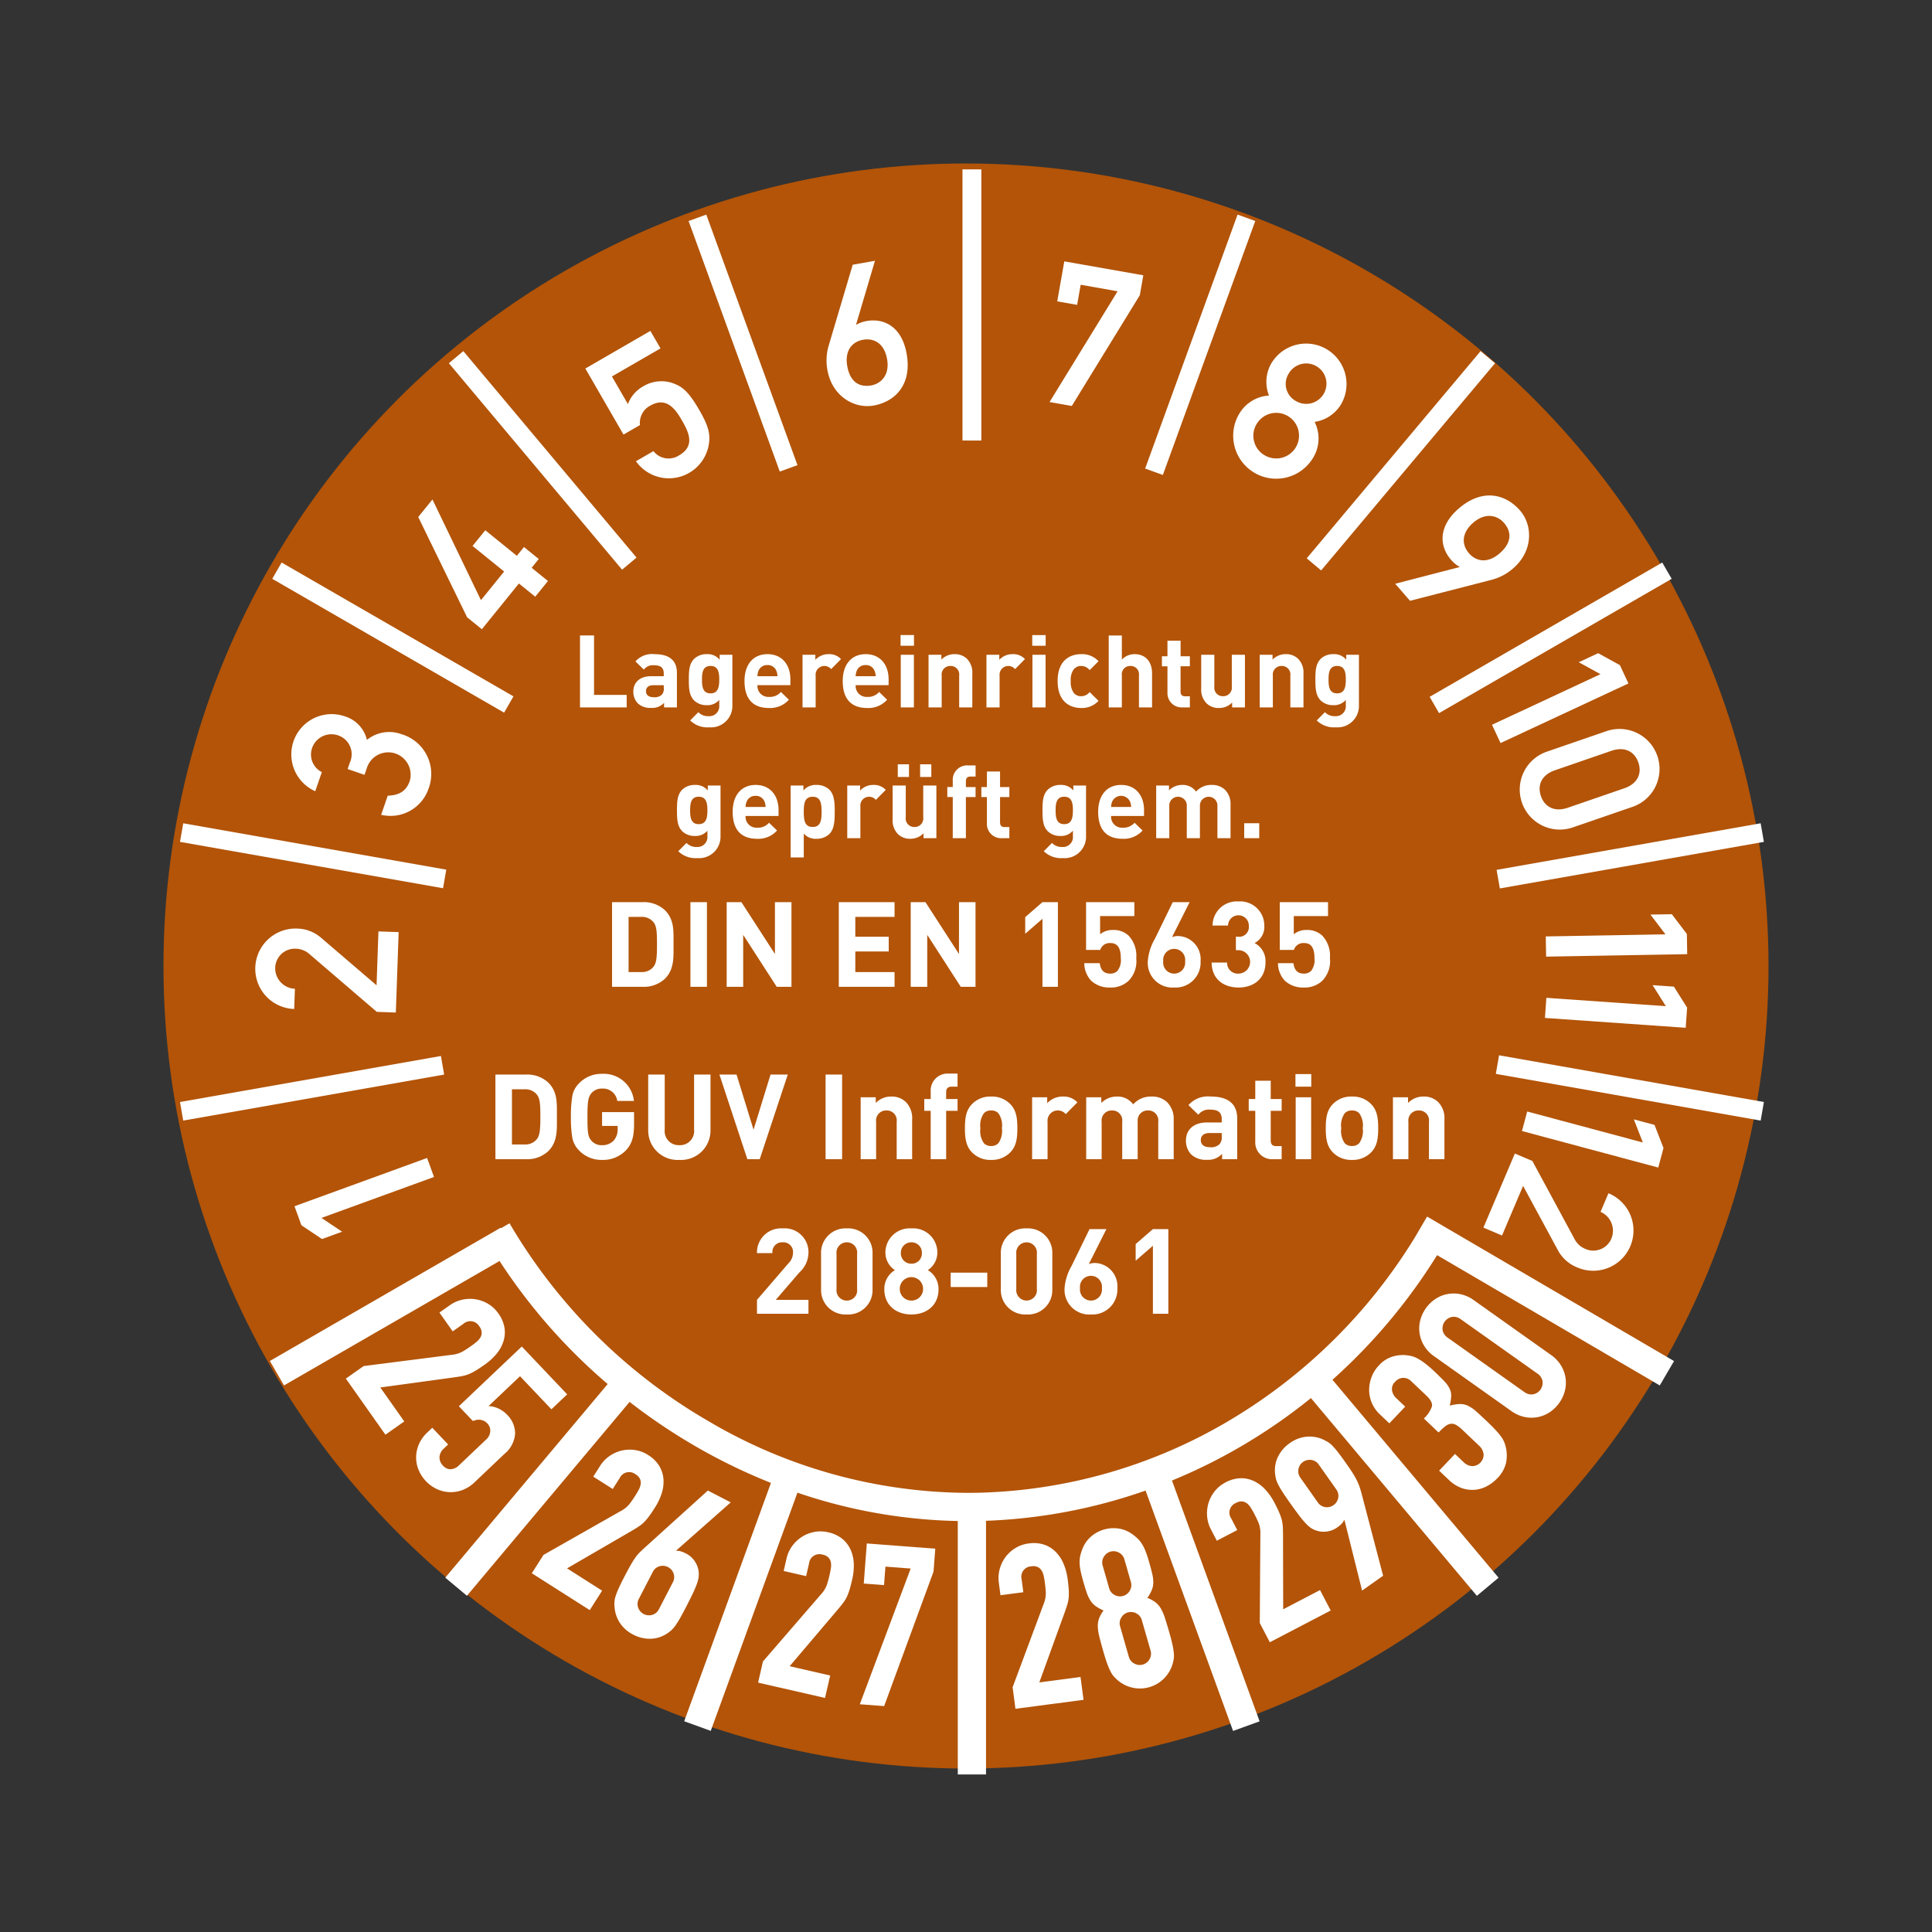
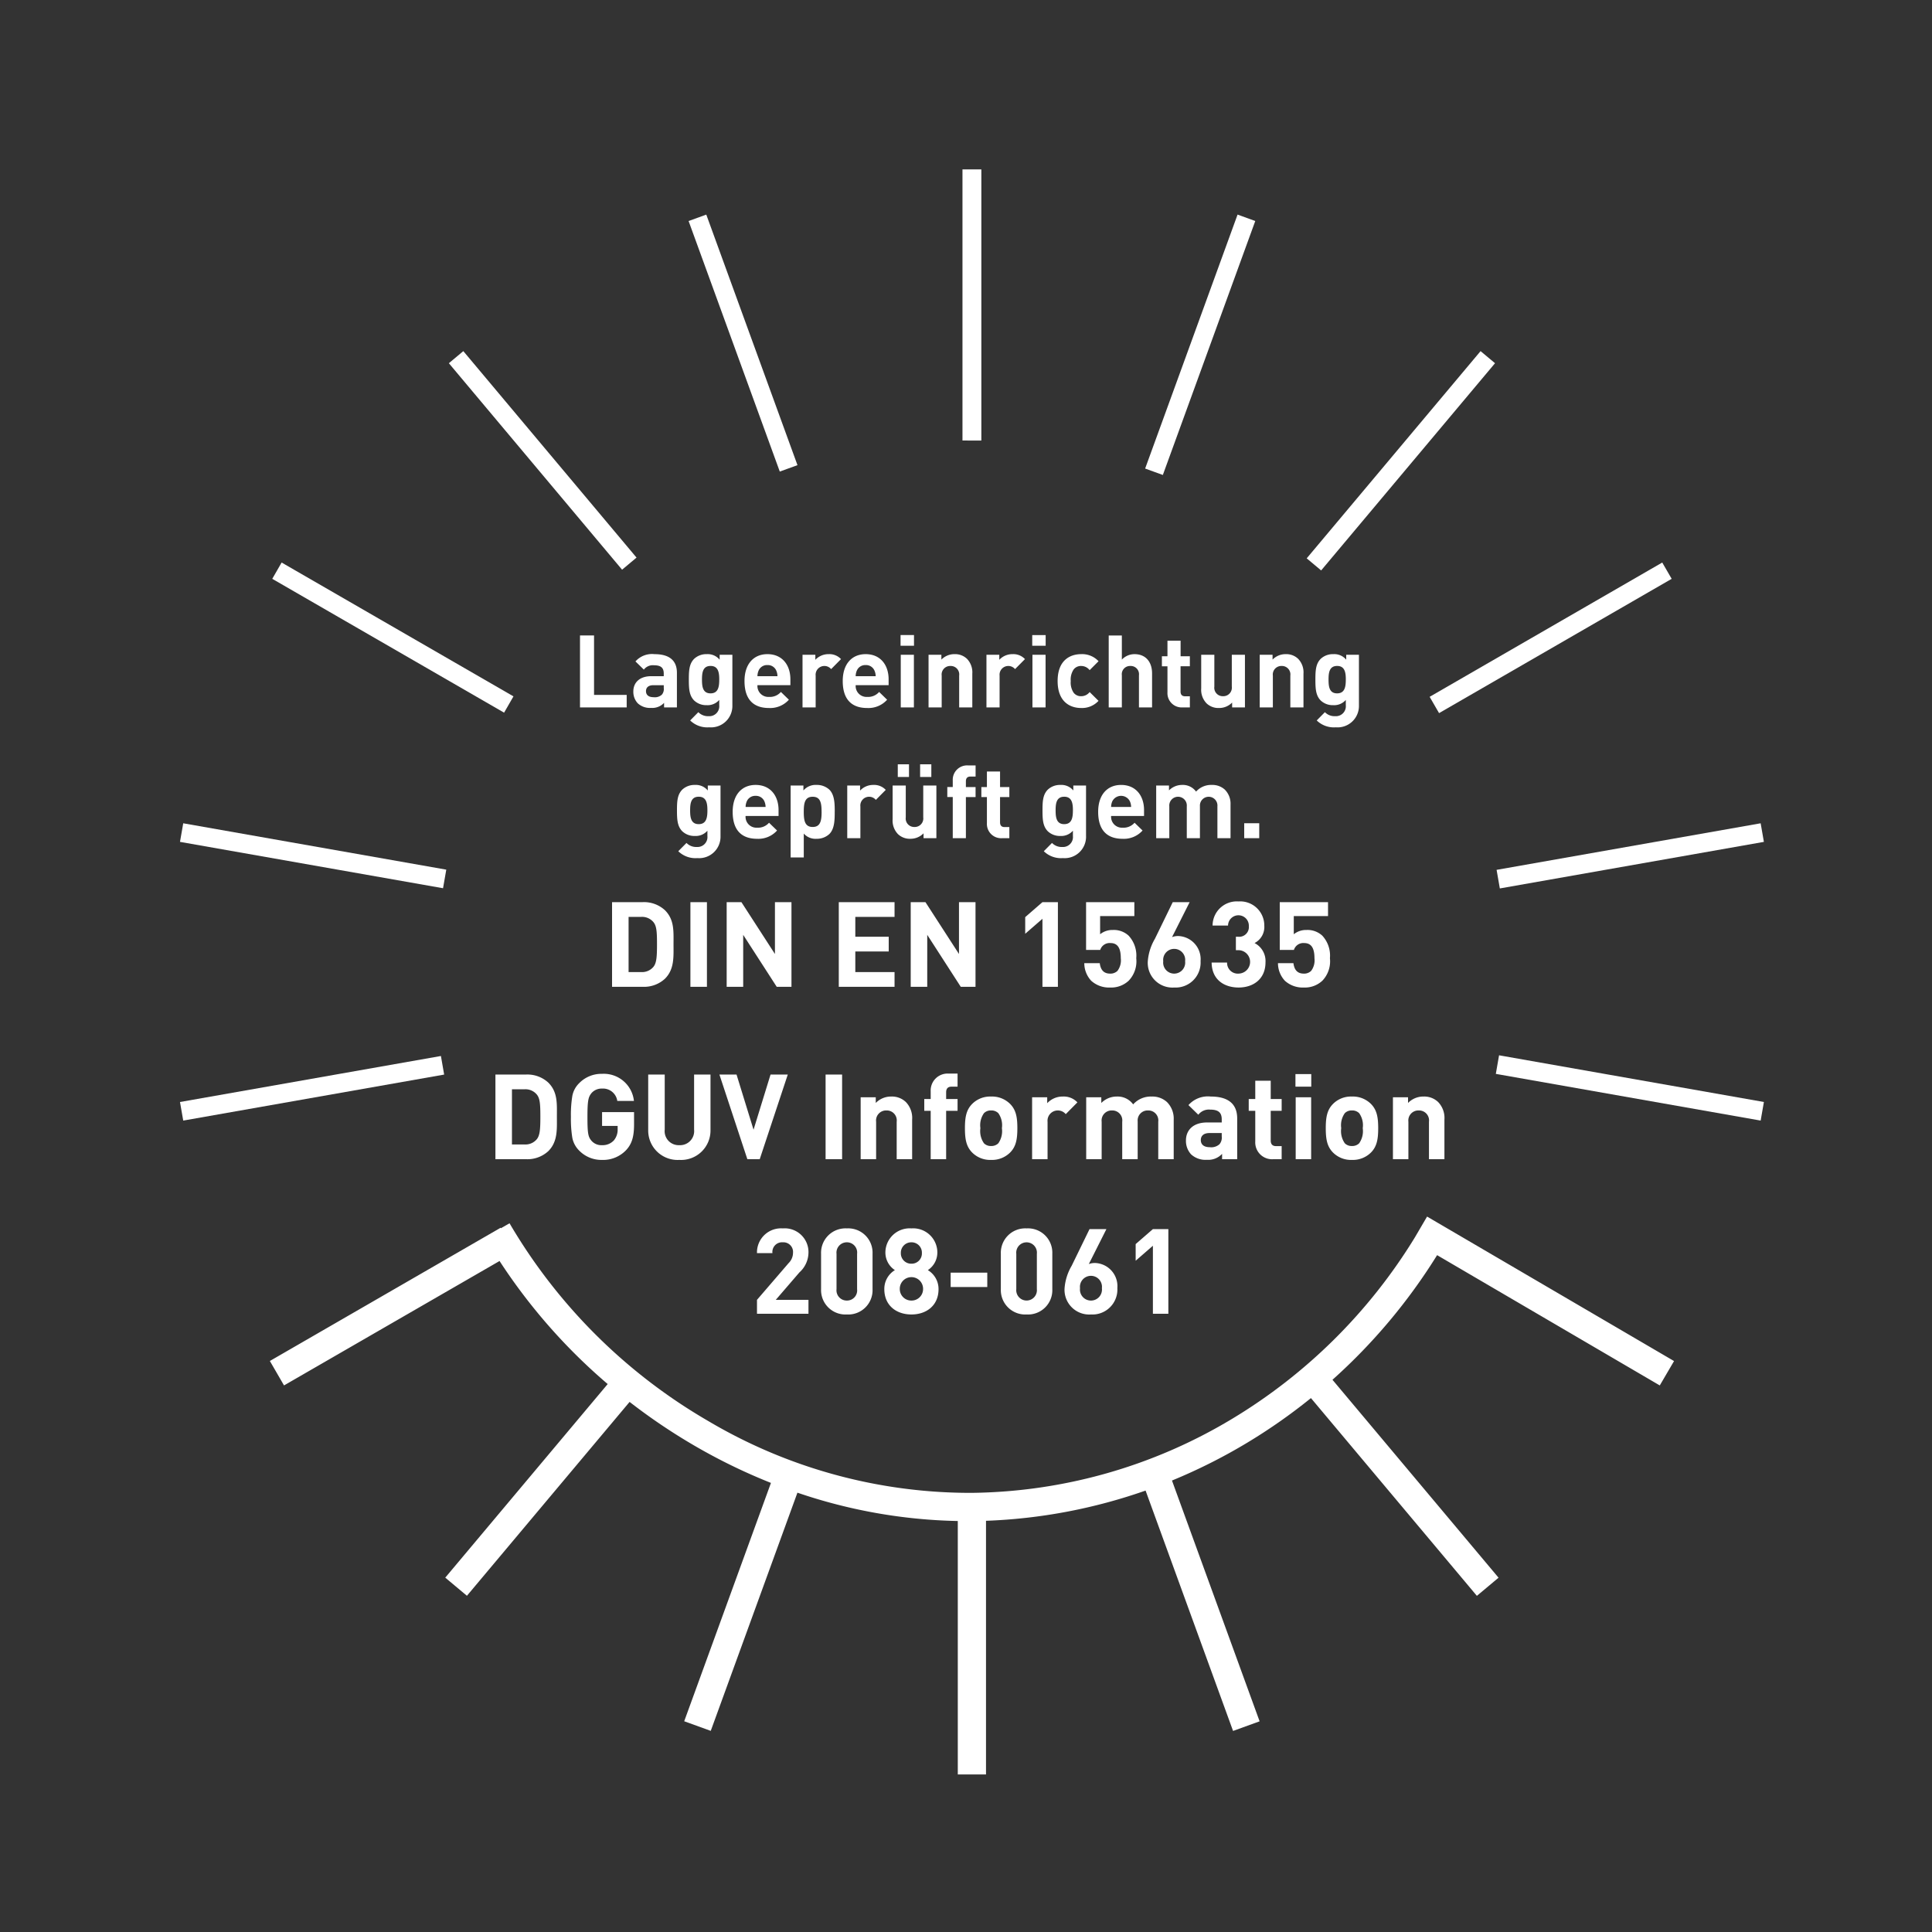
<svg xmlns="http://www.w3.org/2000/svg" width="325" height="325" viewBox="0 0 325 325">
  <rect x="0" y="0" width="325" height="325" fill="#333333" stroke="none" />
  <g id="MJPS35N" transform="translate(1 1)">
-     <rect id="Rechteck_188" data-name="Rechteck 188" width="325" height="325" transform="translate(-1 -1)" fill="#e82121" opacity="0" />
-     <circle id="Ellipse_46" cx="135" cy="135" r="135" transform="translate(26.5 26.5)" fill="#b35408" />
    <g id="Gruppe_160" data-name="Gruppe 160" transform="translate(0 12)">
-       <path id="Pfad_4344" data-name="Pfad 4344" d="M61.16,227.8l14.8-1.89a4.826,4.826,0,0,0,1.763-.5q.65-.364,1.55-1c.269-.19.546-.4.832-.633a3.12,3.12,0,0,0,.671-.73,1.64,1.64,0,0,0,.256-.855,1.811,1.811,0,0,0-.4-1.065,1.751,1.751,0,0,0-2.679-.435l-1.8,1.271L73.921,218.8l1.738-1.227a5.737,5.737,0,0,1,2.126-.942,6.073,6.073,0,0,1,2.233-.065,5.949,5.949,0,0,1,2.1.772,5.538,5.538,0,0,1,1.7,1.589,5.682,5.682,0,0,1,1.05,2.445,5.01,5.01,0,0,1-.2,2.325,6.332,6.332,0,0,1-1.178,2.087,10.075,10.075,0,0,1-1.925,1.754q-.807.568-1.373.922a9.9,9.9,0,0,1-1.128.609,5.592,5.592,0,0,1-1.213.391q-.649.134-1.627.264L63.975,231.4l4.032,5.713-3.167,2.235-6.661-9.439,2.981-2.1Zm31.606,7.27,2.646-2.512-7.639-8.048L77.189,234.558l2.354,2.481.448-.136a1.9,1.9,0,0,1,.606-.079,2.21,2.21,0,0,1,.682.139,1.857,1.857,0,0,1,.7.489,1.687,1.687,0,0,1,.489,1.343,1.981,1.981,0,0,1-.639,1.314l-4.6,4.369a2.153,2.153,0,0,1-1.4.676,1.717,1.717,0,0,1-1.315-.613,1.925,1.925,0,0,1-.581-1.413,2.079,2.079,0,0,1,.737-1.459l.717-.68-2.669-2.811-.827.785a5.922,5.922,0,0,0-1.437,2.018A5.7,5.7,0,0,0,70,243.16a5.474,5.474,0,0,0,.428,2.135,6.183,6.183,0,0,0,3.008,3.17,5.5,5.5,0,0,0,2.109.539,5.69,5.69,0,0,0,2.2-.333,5.91,5.91,0,0,0,2.091-1.329l5.071-4.814a4.793,4.793,0,0,0,1.741-3.355,4.382,4.382,0,0,0-1.328-3.166,4.662,4.662,0,0,0-1.544-1.1,4.334,4.334,0,0,0-1.59-.377l5.292-5.023,5.285,5.568Zm-1.343,24.5L104.4,252.2a4.8,4.8,0,0,0,1.441-1.133,18.33,18.33,0,0,0,1.053-1.514q.266-.417.529-.9a3.11,3.11,0,0,0,.343-.93,1.65,1.65,0,0,0-.087-.889A1.822,1.822,0,0,0,106.9,246a1.75,1.75,0,0,0-2.643.616l-1.183,1.86L99.8,246.4l1.142-1.8a5.722,5.722,0,0,1,1.608-1.679,6.077,6.077,0,0,1,2.041-.909,5.934,5.934,0,0,1,2.239-.085,5.516,5.516,0,0,1,2.178.823,5.67,5.67,0,0,1,1.9,1.862,5,5,0,0,1,.7,2.225,6.336,6.336,0,0,1-.3,2.378,10.075,10.075,0,0,1-1.114,2.354q-.531.832-.919,1.374a9.84,9.84,0,0,1-.812.993,5.606,5.606,0,0,1-.973.822q-.55.371-1.4.863l-10.7,6.209,5.9,3.752-2.08,3.27-9.748-6.2,1.958-3.079Zm21.746,4.638a1.83,1.83,0,0,0,.14-1.511,1.929,1.929,0,0,0-2.362-1.222,1.833,1.833,0,0,0-1.152.987l-2.306,4.455a1.836,1.836,0,0,0-.14,1.51,1.929,1.929,0,0,0,2.363,1.223,1.832,1.832,0,0,0,1.152-.987l2.305-4.455Zm.619-5.413,9.137-8.065-3.848-1.991L108.3,258.486q-.414.386-.767.738a6.008,6.008,0,0,0-.691.839q-.339.489-.747,1.2t-.986,1.822q-.612,1.18-.971,1.958a12.812,12.812,0,0,0-.545,1.344,4.567,4.567,0,0,0-.226,1.016,4.95,4.95,0,0,0,.02.995,5.516,5.516,0,0,0,.906,2.629,5.739,5.739,0,0,0,2.208,1.935,5.967,5.967,0,0,0,2.863.711,5.248,5.248,0,0,0,2.7-.787,7.09,7.09,0,0,0,.79-.576,4.628,4.628,0,0,0,.7-.772,12.693,12.693,0,0,0,.782-1.221q.426-.742,1.038-1.923.733-1.417,1.18-2.363t.676-1.6a5.566,5.566,0,0,0,.287-1.092,4.2,4.2,0,0,0,.013-.935,3.848,3.848,0,0,0-.638-1.742,3.792,3.792,0,0,0-1.461-1.312,4.634,4.634,0,0,0-.972-.4,1.511,1.511,0,0,0-.636-.051l-.033-.1Zm14.551,18.7,9.76-11.291a4.823,4.823,0,0,0,.979-1.55,18.177,18.177,0,0,0,.485-1.779q.111-.482.2-1.027a3.126,3.126,0,0,0,.013-.991,1.657,1.657,0,0,0-.38-.809,1.821,1.821,0,0,0-1.011-.524,1.75,1.75,0,0,0-2.284,1.465l-.493,2.148-3.778-.865.475-2.075a5.717,5.717,0,0,1,.954-2.12,6.043,6.043,0,0,1,1.62-1.54,5.94,5.94,0,0,1,2.08-.829,5.537,5.537,0,0,1,2.329.047,5.681,5.681,0,0,1,2.414,1.118,5.009,5.009,0,0,1,1.406,1.862,6.347,6.347,0,0,1,.516,2.341,10.015,10.015,0,0,1-.262,2.591q-.22.961-.406,1.6a9.949,9.949,0,0,1-.433,1.207,5.571,5.571,0,0,1-.642,1.1q-.4.533-1.035,1.283l-8.008,9.431,6.815,1.562-.866,3.778-11.26-2.58.815-3.556Zm24.852-15.637-4.244-.322-.236,3.107-3.41-.259.512-6.745,11.519.875-.294,3.865L148.729,285l-4.093-.31,8.555-22.826Zm17.149,19.975,5.21-13.986a4.831,4.831,0,0,0,.377-1.794q-.021-.744-.165-1.837-.064-.489-.175-1.031a3.121,3.121,0,0,0-.333-.933,1.646,1.646,0,0,0-.638-.625,1.818,1.818,0,0,0-1.13-.139,1.75,1.75,0,0,0-1.631,2.17l.288,2.185-3.843.506-.278-2.11a5.72,5.72,0,0,1,.155-2.32,6.018,6.018,0,0,1,.981-2.007,5.922,5.922,0,0,1,1.661-1.5,5.505,5.505,0,0,1,2.2-.768,5.674,5.674,0,0,1,2.653.206,5.017,5.017,0,0,1,1.967,1.254,6.355,6.355,0,0,1,1.3,2.014,10.081,10.081,0,0,1,.658,2.52c.085.652.145,1.2.178,1.643a10.036,10.036,0,0,1,.015,1.282,5.585,5.585,0,0,1-.218,1.256q-.185.637-.522,1.563l-4.217,11.633,6.932-.914.506,3.844-11.453,1.508-.476-3.617Zm18.805-21.514a1.806,1.806,0,0,0-.921-1.14,1.881,1.881,0,0,0-2.556.734,1.807,1.807,0,0,0-.176,1.454l1.09,3.8a1.808,1.808,0,0,0,.92,1.139,1.88,1.88,0,0,0,2.557-.734,1.8,1.8,0,0,0,.176-1.454l-1.09-3.8Zm2.935,10.227a1.8,1.8,0,0,0-.92-1.139,1.878,1.878,0,0,0-2.557.733,1.807,1.807,0,0,0-.176,1.454l1.468,5.114a1.8,1.8,0,0,0,.92,1.139,1.88,1.88,0,0,0,2.557-.734,1.8,1.8,0,0,0,.175-1.453l-1.467-5.114Zm-9.894-6.649q.334,1.168.6,1.962a6.321,6.321,0,0,0,.628,1.362,3.458,3.458,0,0,0,.886.951,7.251,7.251,0,0,0,1.34.742,5.746,5.746,0,0,0-.747,1.322,3.582,3.582,0,0,0-.221,1.368,8.228,8.228,0,0,0,.269,1.761q.252,1.016.671,2.476.345,1.2.626,1.975a12.336,12.336,0,0,0,.557,1.322,3.926,3.926,0,0,0,.594.9,8.18,8.18,0,0,0,.734.7,5.725,5.725,0,0,0,9.058-2.6,8.225,8.225,0,0,0,.252-.982,3.946,3.946,0,0,0,.028-1.075,12.568,12.568,0,0,0-.229-1.417q-.171-.8-.516-2.007-.42-1.461-.745-2.455a8.259,8.259,0,0,0-.706-1.636,3.6,3.6,0,0,0-.912-1.042,5.764,5.764,0,0,0-1.335-.724,7.2,7.2,0,0,0,.742-1.34,3.443,3.443,0,0,0,.247-1.276,6.239,6.239,0,0,0-.19-1.487q-.193-.816-.529-1.983-.3-1.061-.592-1.788a7.086,7.086,0,0,0-.61-1.228,4.736,4.736,0,0,0-.7-.866,9.017,9.017,0,0,0-.883-.735,5.238,5.238,0,0,0-2.251-.955,5.812,5.812,0,0,0-4.748,1.363,5.229,5.229,0,0,0-1.4,2,9.1,9.1,0,0,0-.359,1.092,4.765,4.765,0,0,0-.137,1.107,7.1,7.1,0,0,0,.135,1.364q.143.771.446,1.829Zm29.733,7.126.1-14.925a4.8,4.8,0,0,0-.261-1.814q-.274-.691-.785-1.669-.228-.438-.517-.909a3.1,3.1,0,0,0-.634-.762,1.649,1.649,0,0,0-.814-.369,1.813,1.813,0,0,0-1.108.258,1.748,1.748,0,0,0-.788,2.6l1.02,1.954-3.437,1.793-.985-1.887a5.747,5.747,0,0,1-.65-2.232,6.046,6.046,0,0,1,.234-2.222,5.9,5.9,0,0,1,1.045-1.981,5.529,5.529,0,0,1,1.8-1.476,5.679,5.679,0,0,1,2.563-.716,5.007,5.007,0,0,1,2.278.505,6.329,6.329,0,0,1,1.911,1.445,10.022,10.022,0,0,1,1.482,2.142q.457.876.731,1.483a9.888,9.888,0,0,1,.454,1.2,5.555,5.555,0,0,1,.226,1.254q.045.663.045,1.648l.028,12.373,6.2-3.234,1.794,3.436-10.242,5.344-1.688-3.234Zm9.741-20.32a1.834,1.834,0,0,0,1.276.821,1.926,1.926,0,0,0,2.173-1.534,1.827,1.827,0,0,0-.344-1.477l-2.893-4.1a1.828,1.828,0,0,0-1.276-.82,1.928,1.928,0,0,0-2.173,1.533,1.834,1.834,0,0,0,.345,1.478l2.892,4.1Zm4.519,3.044,2.95,11.824,3.539-2.5-3.683-14.051q-.151-.545-.317-1.009a9.752,9.752,0,0,0-.427-1,12.8,12.8,0,0,0-.7-1.226q-.439-.689-1.163-1.714-.767-1.086-1.291-1.763a12.8,12.8,0,0,0-.941-1.1,3.938,3.938,0,0,0-.814-.659q-.4-.231-.876-.451a5.526,5.526,0,0,0-2.752-.407,5.727,5.727,0,0,0-2.734,1.069,5.976,5.976,0,0,0-1.95,2.213,5.246,5.246,0,0,0-.543,2.756,7.028,7.028,0,0,0,.146.966,4.635,4.635,0,0,0,.364.976,12.84,12.84,0,0,0,.724,1.257q.462.72,1.228,1.807.921,1.3,1.554,2.136t1.106,1.336a5.918,5.918,0,0,0,.848.773,3.334,3.334,0,0,0,.812.427,3.871,3.871,0,0,0,1.841.236,3.8,3.8,0,0,0,1.837-.692,4.615,4.615,0,0,0,.8-.68,1.515,1.515,0,0,0,.339-.542l.106.019Zm13.345-17.134a4.9,4.9,0,0,0,1.358-2.038q.154-.77-.947-1.816l-2.535-2.408a1.89,1.89,0,0,0-1.346-.57,1.842,1.842,0,0,0-1.341.639,1.639,1.639,0,0,0-.539,1.506,2.244,2.244,0,0,0,.609,1.18l1.6,1.518-2.669,2.811-1.626-1.544a5.625,5.625,0,0,1-1.311-1.875,5.446,5.446,0,0,1-.46-2.165,6.236,6.236,0,0,1,.4-2.188,5.735,5.735,0,0,1,1.239-1.967,5.07,5.07,0,0,1,2.273-1.483,6.105,6.105,0,0,1,2.01-.267,7.524,7.524,0,0,1,1.133.159,4.37,4.37,0,0,1,1.113.428,9.82,9.82,0,0,1,1.285.854,21.1,21.1,0,0,1,1.65,1.436q1.02.968,1.614,1.611a4.574,4.574,0,0,1,.851,1.228,2.72,2.72,0,0,1,.233,1.217,8.78,8.78,0,0,1-.241,1.579,7.276,7.276,0,0,1,1.726-.273,3.083,3.083,0,0,1,1.325.288,5.677,5.677,0,0,1,1.341.906q.7.613,1.748,1.608.964.915,1.559,1.559a12.081,12.081,0,0,1,.943,1.131,4.586,4.586,0,0,1,.521.914,6.379,6.379,0,0,1,.294.96,6.086,6.086,0,0,1,0,2.567,5.508,5.508,0,0,1-1.506,2.606,6.794,6.794,0,0,1-1.554,1.2,5.3,5.3,0,0,1-2,.67,5.376,5.376,0,0,1-2.25-.224,5.988,5.988,0,0,1-2.336-1.459l-1.6-1.517,2.669-2.811,1.46,1.387a2.211,2.211,0,0,0,1.442.662,1.927,1.927,0,0,0,1.91-2.012,2.32,2.32,0,0,0-.79-1.458l-2.811-2.669a5.112,5.112,0,0,0-1.028-.793,1.483,1.483,0,0,0-.892-.192,1.9,1.9,0,0,0-.917.413A10.175,10.175,0,0,0,242,238.973l-2.48-2.355Zm16.933-4.428a1.913,1.913,0,0,0,1.439.369,1.973,1.973,0,0,0,1.583-2.231,1.919,1.919,0,0,0-.823-1.237L245.7,219.9a1.913,1.913,0,0,0-1.439-.369,1.974,1.974,0,0,0-1.583,2.232A1.919,1.919,0,0,0,243.5,223l12.955,9.191Zm-15.2-6.03,12.955,9.192a5.92,5.92,0,0,0,2.258,1.019,5.712,5.712,0,0,0,2.225.018,5.491,5.491,0,0,0,2.011-.833,6.181,6.181,0,0,0,2.529-3.564,5.47,5.47,0,0,0,.121-2.174,5.681,5.681,0,0,0-.751-2.093,5.906,5.906,0,0,0-1.709-1.8l-12.954-9.191a5.905,5.905,0,0,0-2.259-1.02,5.707,5.707,0,0,0-2.224-.018,5.5,5.5,0,0,0-2.012.833,6.185,6.185,0,0,0-2.528,3.564,5.47,5.47,0,0,0-.121,2.174,5.674,5.674,0,0,0,.751,2.094A5.911,5.911,0,0,0,241.259,226.16Z" transform="translate(-1 -11)" fill="#fff" fill-rule="evenodd" />
      <path id="Pfad_3994" data-name="Pfad 3994" d="M-325.159,231V188.365a88.634,88.634,0,0,1-26.976-4.767l-14.582,40.069-4.465-1.618,14.592-40.093a96.436,96.436,0,0,1-12.942-6.308,98.99,98.99,0,0,1-10.836-7.318l-27.364,32.611-3.645-3.051,27.324-32.564a96.2,96.2,0,0,1-18.191-20.7L-438.5,165.556l-2.381-4.111,38.819-22.412.047.081,1.45-.834a92.454,92.454,0,0,0,33.416,33.258A86.493,86.493,0,0,0-322.8,183.629a86.736,86.736,0,0,0,43.7-12.4,91.057,91.057,0,0,0,30.833-30.577l2.05-3.5,41.545,24.306-2.4,4.1-37.458-21.916a96.135,96.135,0,0,1-17.6,20.964l27.938,33.295-3.646,3.052-27.914-33.267a94.751,94.751,0,0,1-10.918,7.626,93.081,93.081,0,0,1-12.459,6.243l14.742,40.505-4.465,1.619-14.717-40.435a90.955,90.955,0,0,1-26.843,5.084V231Zm90.508-117.851.545-3.126,44.551,7.856-.545,3.126ZM-456,117.88l43.894-7.74.544,3.126-43.892,7.739Zm221.478-39.053,44.421-7.833.545,3.126-44.42,7.833ZM-456,74.12l.546-3.126,44.25,7.8-.546,3.125Zm210.216-24.4,39.127-22.59,1.587,2.741L-244.2,52.461ZM-440.479,29.871l1.576-2.741,39,22.514-1.577,2.741Zm174.013-3.446,29.249-34.858,2.431,2.034-29.249,34.858ZM-410.771-6.4l2.432-2.034L-379.2,26.3l-2.431,2.034Zm117.128,17.72L-278.095-31.4l2.977,1.079L-290.665,12.4Zm-76.8-41.639,2.976-1.079,15.34,42.147-2.976,1.079Zm46.072,36.924V-39h3.175V6.606Z" transform="translate(485.278 54.499)" fill="#fff" stroke="rgba(0,0,0,0)" stroke-width="1" />
-       <path id="Pfad_2423" data-name="Pfad 2423" d="M72.008,196.992l-1.163-3.2L48.54,201.916,49.7,205.11l3.47,2.32,3.384-1.23-3.471-2.321,18.922-6.887Zm-6.42-27.66L66.06,155.8l-3.4-.118-.316,9.062-9.3-7.963a6.341,6.341,0,0,0-4.115-1.578,6.767,6.767,0,1,0-.44,13.527l.12-3.4a3.45,3.45,0,0,1-3.31-3.585,3.289,3.289,0,0,1,3.479-3.148,3.536,3.536,0,0,1,2.335.95l11.271,9.667,3.2.112Zm-5.275-39.983L60.78,128a3.77,3.77,0,0,1,7.146,2.389c-.63,1.827-1.954,2.4-3.7,2.462l-1.108,3.214a6.762,6.762,0,0,0,7.966-4.379,6.973,6.973,0,0,0-4.531-9.177,5.983,5.983,0,0,0-5.83.955,5.449,5.449,0,0,0-3.809-3.99A6.777,6.777,0,0,0,52.03,132.1l1.109-3.216a3.308,3.308,0,0,1-1.648-4.022,3.436,3.436,0,0,1,4.375-2.161,3.344,3.344,0,0,1,1.99,4.564l-.379,1.1,2.836.976Zm19.747-24.5,6.232-7.695,2.745,2.224,2.141-2.643-2.746-2.223,1.2-1.477-2.487-2.015-1.2,1.478-5.31-4.3-2.141,2.642,5.312,4.3-3.9,4.819L71.746,83.019l-2.392,2.953,8.219,16.865,2.487,2.015Zm23.826-32.745,2.772-1.6a3.263,3.263,0,0,1,1.672-3.238c2.426-1.4,3.94-.042,5.258,2.239,1.117,1.935,2.55,4.417-.338,6.085a3.229,3.229,0,0,1-4.327-.7l-2.946,1.7a6.8,6.8,0,0,0,12.269-2.886c.245-1.644,0-2.928-1.58-5.671-1.967-3.407-3.041-4.133-4.867-4.7a5.928,5.928,0,0,0-4.533.615,5.786,5.786,0,0,0-2.643,3.028l-2.683-4.649,8.17-4.717-1.7-2.944L97.468,60.993l6.418,11.114Zm34.5-14.926a8.889,8.889,0,0,0-.2,4.063c.776,4.4,4.507,6.557,7.757,5.983,3.482-.613,6.518-3.354,5.574-8.706-.8-4.531-3.771-6.038-6.726-5.516a5.366,5.366,0,0,0-1.721.608l-.066.011,3.182-10.751-3.743.661L138.39,57.181Zm5.811-1.025c1.839-.324,3.563.624,4.026,3.251.493,2.79-1.127,4.159-2.67,4.432-2.037.358-3.565-.625-4.028-3.251s.833-4.108,2.672-4.432Zm32.647-6.46,3.349.591.6-3.382L187,48,175.555,66.63l3.742.661L190.74,48.659l.59-3.349-13.295-2.344-1.187,6.73Zm38.947,12.146a3.4,3.4,0,1,1,1.245,4.645,3.269,3.269,0,0,1-1.245-4.645Zm-8.42,6.917a7.235,7.235,0,0,0,12.53,7.235,6.222,6.222,0,0,0,.241-6.019A6.246,6.246,0,0,0,224.6,67a6.8,6.8,0,1,0-11.781-6.8,6.241,6.241,0,0,0-.35,5.342,6.221,6.221,0,0,0-5.092,3.218Zm2.961,1.671a3.835,3.835,0,1,1,1.437,5.18,3.8,3.8,0,0,1-1.437-5.18Zm39.643,26.091a8.882,8.882,0,0,0,3.586-1.922c3.371-2.932,3.294-7.237,1.129-9.728-2.318-2.667-6.229-3.862-10.33-.3-3.471,3.018-3.231,6.344-1.262,8.608a5.366,5.366,0,0,0,1.406,1.163l.043.05L233.7,97.2l2.494,2.868,13.788-3.55Zm-3.87-4.452c-1.224-1.41-1.3-3.377.713-5.127,2.138-1.859,4.147-1.174,5.174.009,1.356,1.559,1.3,3.375-.713,5.125s-3.949,1.4-5.174-.007Zm3.875,28.848L251.422,124l21.512-10.03-1.437-3.083-3.659-2.009-3.263,1.522,3.658,2.009-18.249,8.51Zm12.753,13.965c-2.175.749-3.87-.077-4.521-1.969s.176-3.585,2.35-4.334l9.52-3.279c2.175-.748,3.87.078,4.521,1.97s-.175,3.585-2.35,4.334l-9.52,3.278Zm-3.467-9.454,9.9-3.408a6.735,6.735,0,1,1,4.386,12.735l-9.9,3.408a6.735,6.735,0,1,1-4.386-12.735Zm-.237,31.1.059,3.4,23.734-.414-.06-3.4-2.526-3.323-3.6.062,2.525,3.324-20.133.351Zm.1,10.32-.238,3.393,23.678,1.655.238-3.392-2.226-3.531L277,164.722l2.227,3.531-20.087-1.4Zm-3.223,19.132-.881,3.285,22.927,6.144.881-3.286-1.512-3.891-3.477-.931,1.511,3.891-19.449-5.212Zm-2.077,7.071,2.945,1.251,7.059,13.063a3.513,3.513,0,0,0,1.84,1.722,3.287,3.287,0,0,0,4.376-1.691,3.452,3.452,0,0,0-1.806-4.533l1.328-3.13a6.768,6.768,0,1,1-5.258,12.472,6.337,6.337,0,0,1-3.275-2.948l-5.824-10.765-3.543,8.346-3.131-1.328Z" transform="translate(0 -12)" fill="#fff" fill-rule="evenodd" />
      <path id="Pfad_4342" data-name="Pfad 4342" d="M-57.579,0V-2.108H-63.07v-10h-2.363V0Zm8.449,0V-5.831c0-2.074-1.292-3.128-3.774-3.128a3.724,3.724,0,0,0-3.2,1.224l1.411,1.377a1.9,1.9,0,0,1,1.7-.731c1.173,0,1.649.425,1.649,1.394v.442h-2.091c-2.057,0-3.026,1.156-3.026,2.567A2.838,2.838,0,0,0-55.726-.7a3.021,3.021,0,0,0,2.261.782,2.692,2.692,0,0,0,2.176-.85V0Zm-2.21-3.264a1.456,1.456,0,0,1-.323,1.122,1.752,1.752,0,0,1-1.394.425c-.867,0-1.275-.408-1.275-1.02,0-.629.442-1,1.241-1h1.751ZM-39.8-.323V-8.857h-2.142v.833A2.593,2.593,0,0,0-44.1-8.959a2.989,2.989,0,0,0-2.125.782c-.833.833-.9,1.955-.9,3.5s.068,2.686.9,3.519a2.947,2.947,0,0,0,2.108.782,2.594,2.594,0,0,0,2.108-.884v.9a1.674,1.674,0,0,1-1.785,1.836A2.256,2.256,0,0,1-45.526.8L-46.9,2.193A4.142,4.142,0,0,0-43.69,3.349,3.6,3.6,0,0,0-39.8-.323Zm-2.21-4.352c0,1.173-.153,2.312-1.462,2.312S-44.914-3.5-44.914-4.675s.136-2.3,1.445-2.3S-42.007-5.848-42.007-4.675Zm11.968.935v-.986c0-2.431-1.394-4.233-3.859-4.233-2.3,0-3.859,1.632-3.859,4.522C-37.757-.85-35.751.1-33.66.1a4.218,4.218,0,0,0,3.366-1.394L-31.637-2.6a2.451,2.451,0,0,1-2.006.833A1.829,1.829,0,0,1-35.581-3.74Zm-2.176-1.513h-3.366a2.441,2.441,0,0,1,.2-.952A1.538,1.538,0,0,1-33.9-7.123a1.538,1.538,0,0,1,1.479.918A2.441,2.441,0,0,1-32.215-5.253Zm10.693-2.873a2.672,2.672,0,0,0-2.091-.833,3,3,0,0,0-2.227.952v-.85H-28V0h2.21V-5.338A1.472,1.472,0,0,1-24.361-6.97a1.473,1.473,0,0,1,1.173.527Zm8.007,4.386v-.986c0-2.431-1.394-4.233-3.859-4.233-2.3,0-3.859,1.632-3.859,4.522C-21.233-.85-19.227.1-17.136.1A4.218,4.218,0,0,0-13.77-1.292L-15.113-2.6a2.451,2.451,0,0,1-2.006.833A1.829,1.829,0,0,1-19.057-3.74Zm-2.176-1.513h-3.366a2.441,2.441,0,0,1,.2-.952,1.538,1.538,0,0,1,1.479-.918A1.538,1.538,0,0,1-15.9-6.2,2.441,2.441,0,0,1-15.691-5.253ZM-9.265,0V-8.857h-2.21V0Zm.017-10.37v-1.8h-2.261v1.8ZM.561,0V-5.661a3.282,3.282,0,0,0-.9-2.516,2.876,2.876,0,0,0-2.091-.782,3.031,3.031,0,0,0-2.21.918v-.816H-6.8V0h2.21V-5.355A1.436,1.436,0,0,1-3.111-6.97,1.424,1.424,0,0,1-1.649-5.355V0ZM9.418-8.126a2.672,2.672,0,0,0-2.091-.833A3,3,0,0,0,5.1-8.007v-.85H2.941V0h2.21V-5.338A1.472,1.472,0,0,1,6.579-6.97a1.473,1.473,0,0,1,1.173.527ZM12.886,0V-8.857h-2.21V0ZM12.9-10.37v-1.8H10.642v1.8Zm8.891,9.265L20.3-2.584a1.788,1.788,0,0,1-1.428.7,1.533,1.533,0,0,1-1.258-.578,3.055,3.055,0,0,1-.493-1.972,3,3,0,0,1,.493-1.955A1.533,1.533,0,0,1,18.87-6.97a1.788,1.788,0,0,1,1.428.7l1.5-1.5a3.772,3.772,0,0,0-2.924-1.19c-1.768,0-3.961.935-3.961,4.522S17.1.1,18.87.1A3.785,3.785,0,0,0,21.794-1.105ZM30.8,0V-5.729c0-1.87-1.02-3.23-2.958-3.23a2.926,2.926,0,0,0-2.125.918V-12.1h-2.21V0h2.21V-5.406A1.384,1.384,0,0,1,27.149-6.97a1.387,1.387,0,0,1,1.445,1.564V0Zm6.358,0V-1.87h-.8c-.527,0-.765-.289-.765-.8v-4.25h1.564V-8.6H35.6V-11.22h-2.21V-8.6h-.935v1.683h.935v4.386A2.4,2.4,0,0,0,35.955,0Zm9.265,0V-8.857h-2.21V-3.5a1.436,1.436,0,0,1-1.479,1.615A1.424,1.424,0,0,1,41.276-3.5V-8.857h-2.21V-3.2a3.282,3.282,0,0,0,.9,2.516A2.876,2.876,0,0,0,42.058.1a3.031,3.031,0,0,0,2.21-.918V0ZM56.27,0V-5.661a3.282,3.282,0,0,0-.9-2.516,2.876,2.876,0,0,0-2.091-.782,3.031,3.031,0,0,0-2.21.918v-.816H48.909V0h2.21V-5.355A1.436,1.436,0,0,1,52.6-6.97,1.424,1.424,0,0,1,54.06-5.355V0ZM65.6-.323V-8.857H63.461v.833A2.593,2.593,0,0,0,61.3-8.959a2.989,2.989,0,0,0-2.125.782c-.833.833-.9,1.955-.9,3.5s.068,2.686.9,3.519a2.947,2.947,0,0,0,2.108.782,2.594,2.594,0,0,0,2.108-.884v.9a1.674,1.674,0,0,1-1.785,1.836A2.256,2.256,0,0,1,59.874.8L58.5,2.193A4.142,4.142,0,0,0,61.71,3.349,3.6,3.6,0,0,0,65.6-.323Zm-2.21-4.352c0,1.173-.153,2.312-1.462,2.312S60.486-3.5,60.486-4.675s.136-2.3,1.445-2.3S63.393-5.848,63.393-4.675ZM-41.795,21.677V13.143h-2.142v.833a2.593,2.593,0,0,0-2.159-.935,2.989,2.989,0,0,0-2.125.782c-.833.833-.9,1.955-.9,3.5s.068,2.686.9,3.519a2.947,2.947,0,0,0,2.108.782A2.594,2.594,0,0,0-44,20.742v.9a1.674,1.674,0,0,1-1.785,1.836,2.256,2.256,0,0,1-1.734-.68L-48.9,24.193a4.142,4.142,0,0,0,3.213,1.156A3.6,3.6,0,0,0-41.795,21.677ZM-44,17.325c0,1.173-.153,2.312-1.462,2.312s-1.445-1.139-1.445-2.312.136-2.3,1.445-2.3S-44,16.152-44,17.325Zm11.968.935v-.986c0-2.431-1.394-4.233-3.859-4.233-2.3,0-3.859,1.632-3.859,4.522,0,3.587,2.006,4.539,4.1,4.539a4.218,4.218,0,0,0,3.366-1.394L-33.635,19.4a2.451,2.451,0,0,1-2.006.833,1.829,1.829,0,0,1-1.938-1.972Zm-2.176-1.513h-3.366a2.441,2.441,0,0,1,.2-.952,1.538,1.538,0,0,1,1.479-.918,1.538,1.538,0,0,1,1.479.918A2.441,2.441,0,0,1-34.213,16.747Zm11.628.816c0-1.326-.017-2.839-.9-3.723a3.085,3.085,0,0,0-2.159-.8,2.693,2.693,0,0,0-2.21.935v-.833H-30v12.1h2.21V21.218a2.619,2.619,0,0,0,2.142.884,3.085,3.085,0,0,0,2.159-.8C-22.6,20.419-22.585,18.889-22.585,17.563Zm-2.21,0c0,1.445-.17,2.55-1.5,2.55s-1.5-1.1-1.5-2.55.17-2.533,1.5-2.533S-24.795,16.118-24.795,17.563ZM-14,13.874a2.672,2.672,0,0,0-2.091-.833,3,3,0,0,0-2.227.952v-.85h-2.159V22h2.21V16.662a1.472,1.472,0,0,1,1.428-1.632,1.473,1.473,0,0,1,1.173.527ZM-5.482,22V13.143h-2.21V18.5a1.436,1.436,0,0,1-1.479,1.615A1.424,1.424,0,0,1-10.633,18.5V13.143h-2.21V18.8a3.282,3.282,0,0,0,.9,2.516,2.876,2.876,0,0,0,2.091.782,3.031,3.031,0,0,0,2.21-.918V22Zm-.85-10.3V9.573H-8.219V11.7Zm-3.757,0V9.573h-1.887V11.7Zm11.2,3.383V13.4H-.518v-.969c0-.51.238-.8.765-.8h.867V9.76H-.144a2.416,2.416,0,0,0-2.584,2.533v1.1h-.918v1.683h.918V22h2.21V15.081ZM6.792,22V20.13h-.8c-.527,0-.765-.289-.765-.8v-4.25H6.792V13.4H5.228V10.78H3.018V13.4H2.083v1.683h.935v4.386A2.4,2.4,0,0,0,5.585,22Zm12.9-.323V13.143H17.553v.833a2.593,2.593,0,0,0-2.159-.935,2.989,2.989,0,0,0-2.125.782c-.833.833-.9,1.955-.9,3.5s.068,2.686.9,3.519a2.947,2.947,0,0,0,2.108.782,2.594,2.594,0,0,0,2.108-.884v.9A1.674,1.674,0,0,1,15.7,23.479a2.256,2.256,0,0,1-1.734-.68l-1.377,1.394A4.142,4.142,0,0,0,15.8,25.349,3.6,3.6,0,0,0,19.695,21.677Zm-2.21-4.352c0,1.173-.153,2.312-1.462,2.312s-1.445-1.139-1.445-2.312.136-2.3,1.445-2.3S17.485,16.152,17.485,17.325Zm11.968.935v-.986c0-2.431-1.394-4.233-3.859-4.233-2.3,0-3.859,1.632-3.859,4.522,0,3.587,2.006,4.539,4.1,4.539A4.218,4.218,0,0,0,29.2,20.708L27.855,19.4a2.451,2.451,0,0,1-2.006.833,1.829,1.829,0,0,1-1.938-1.972Zm-2.176-1.513H23.911a2.441,2.441,0,0,1,.2-.952,1.65,1.65,0,0,1,2.958,0A2.441,2.441,0,0,1,27.277,16.747ZM44,22V16.339a3.339,3.339,0,0,0-.969-2.516,3.089,3.089,0,0,0-2.176-.782,3.378,3.378,0,0,0-2.652,1.122,2.744,2.744,0,0,0-2.346-1.122,3.1,3.1,0,0,0-2.21.918v-.816H31.493V22H33.7V16.645a1.477,1.477,0,1,1,2.941,0V22h2.21V16.594a1.475,1.475,0,1,1,2.941.051V22Zm4.828,0V19.484H46.3V22ZM-49.7,39.82c0-2.14.16-4.1-1.44-5.7a5.186,5.186,0,0,0-3.76-1.36h-5.14V47h5.14a5.186,5.186,0,0,0,3.76-1.36C-49.54,44.04-49.7,41.96-49.7,39.82Zm-2.78,0c0,2.16-.08,3.18-.6,3.82a2.482,2.482,0,0,1-2.08.88h-2.1V35.24h2.1a2.482,2.482,0,0,1,2.08.88C-52.56,36.76-52.48,37.66-52.48,39.82Zm8.4,7.18V32.76h-2.78V47Zm14.22,0V32.76h-2.78v8.72l-5.64-8.72h-2.48V47h2.78V38.26L-32.34,47Zm17.34,0V44.52h-6.6V41.06h5.62V38.58h-5.62V35.24h6.6V32.76H-21.9V47ZM1.1,47V32.76H-1.68v8.72l-5.64-8.72H-9.8V47h2.78V38.26L-1.38,47Zm13.86,0V32.76h-2.6l-2.9,2.52v2.8l2.9-2.52V47Zm13.18-4.8a4.945,4.945,0,0,0-1.28-3.8,3.667,3.667,0,0,0-2.66-.96,3.265,3.265,0,0,0-2.14.72V35.1h5.76V32.76H19.7V40.8h2.38a1.653,1.653,0,0,1,1.72-1.16c1.26,0,1.74.92,1.74,2.56a2.952,2.952,0,0,1-.56,2.12,1.674,1.674,0,0,1-1.24.46c-1.08,0-1.6-.64-1.74-1.76H19.4a4.341,4.341,0,0,0,1.16,2.96,4.445,4.445,0,0,0,3.18,1.14,4.3,4.3,0,0,0,3.14-1.16A4.715,4.715,0,0,0,28.14,42.2Zm10.82.48a3.9,3.9,0,0,0-3.74-4.22,2.817,2.817,0,0,0-1.06.18l2.96-5.88H34.28l-3,6.16a8.777,8.777,0,0,0-1.2,3.8,4.155,4.155,0,0,0,4.44,4.4A4.2,4.2,0,0,0,38.96,42.68Zm-2.6.02a1.854,1.854,0,1,1-3.68,0,1.854,1.854,0,1,1,3.68,0Zm13.52.18a3.4,3.4,0,0,0-1.84-3.24,3.039,3.039,0,0,0,1.64-2.92,4.054,4.054,0,0,0-4.34-4.08,4.073,4.073,0,0,0-4.36,4.06h2.6a1.751,1.751,0,1,1,3.5.1,1.634,1.634,0,0,1-1.8,1.78H44.9v2.26h.38a1.97,1.97,0,0,1,.08,3.94,1.8,1.8,0,0,1-1.94-1.86h-2.6c.04,2.98,2.22,4.2,4.54,4.2C47.8,47.12,49.88,45.72,49.88,42.88Zm10.84-.68a4.945,4.945,0,0,0-1.28-3.8,3.667,3.667,0,0,0-2.66-.96,3.265,3.265,0,0,0-2.14.72V35.1H60.4V32.76H52.28V40.8h2.38a1.653,1.653,0,0,1,1.72-1.16c1.26,0,1.74.92,1.74,2.56a2.952,2.952,0,0,1-.56,2.12,1.674,1.674,0,0,1-1.24.46c-1.08,0-1.6-.64-1.74-1.76h-2.6a4.341,4.341,0,0,0,1.16,2.96,4.445,4.445,0,0,0,3.18,1.14,4.3,4.3,0,0,0,3.14-1.16A4.715,4.715,0,0,0,60.72,42.2Z" transform="translate(162 106)" fill="#fff" />
      <path id="Pfad_4341" data-name="Pfad 4341" d="M-69.32-7.18c0-2.14.16-4.1-1.44-5.7a5.186,5.186,0,0,0-3.76-1.36h-5.14V0h5.14a5.186,5.186,0,0,0,3.76-1.36C-69.16-2.96-69.32-5.04-69.32-7.18Zm-2.78,0c0,2.16-.08,3.18-.6,3.82a2.482,2.482,0,0,1-2.08.88h-2.1v-9.28h2.1a2.482,2.482,0,0,1,2.08.88C-72.18-10.24-72.1-9.34-72.1-7.18Zm15.76,1.34V-7.92h-5.38V-5.6h2.62v.54a2.8,2.8,0,0,1-.64,1.9,2.564,2.564,0,0,1-1.98.8A2.2,2.2,0,0,1-63.5-3.1c-.56-.66-.68-1.22-.68-4.02,0-2.82.16-3.34.68-4a2.268,2.268,0,0,1,1.78-.76A2.424,2.424,0,0,1-59.16-9.8h2.8a5.1,5.1,0,0,0-5.36-4.56,5.219,5.219,0,0,0-3.84,1.56,4.045,4.045,0,0,0-1.16,2.14,19.43,19.43,0,0,0-.24,3.54,19.43,19.43,0,0,0,.24,3.54,4.12,4.12,0,0,0,1.16,2.14A5.219,5.219,0,0,0-61.72.12,5.338,5.338,0,0,0-57.7-1.5C-56.72-2.54-56.34-3.76-56.34-5.84Zm12.86.96v-9.36h-2.76v9.26a2.371,2.371,0,0,1-2.48,2.62,2.357,2.357,0,0,1-2.46-2.62v-9.26h-2.78v9.36a4.95,4.95,0,0,0,5.24,5A4.95,4.95,0,0,0-43.48-4.88Zm13-9.36h-2.9l-2.86,9.28-2.86-9.28h-2.88L-37.28,0h2.08ZM-21.34,0V-14.24h-2.78V0ZM-9.56,0V-6.66a3.861,3.861,0,0,0-1.06-2.96,3.384,3.384,0,0,0-2.46-.92,3.566,3.566,0,0,0-2.6,1.08v-.96h-2.54V0h2.6V-6.3a1.689,1.689,0,0,1,1.74-1.9,1.676,1.676,0,0,1,1.72,1.9V0Zm7.64-8.14v-1.98H-3.84v-1.14c0-.6.28-.94.9-.94h1.02v-2.2H-3.4a2.843,2.843,0,0,0-3.04,2.98v1.3H-7.52v1.98h1.08V0h2.6V-8.14ZM8.14-5.22c0-1.88-.24-3.06-1.18-4.04a4.319,4.319,0,0,0-3.24-1.28A4.27,4.27,0,0,0,.5-9.26C-.44-8.28-.68-7.1-.68-5.22c0,1.9.24,3.08,1.18,4.06A4.27,4.27,0,0,0,3.72.12,4.319,4.319,0,0,0,6.96-1.16C7.9-2.14,8.14-3.32,8.14-5.22Zm-2.6,0a3.573,3.573,0,0,1-.6,2.54,1.644,1.644,0,0,1-1.22.46,1.6,1.6,0,0,1-1.2-.46,3.573,3.573,0,0,1-.6-2.54,3.518,3.518,0,0,1,.6-2.52,1.6,1.6,0,0,1,1.2-.46,1.644,1.644,0,0,1,1.22.46A3.518,3.518,0,0,1,5.54-5.22Zm12.7-4.34a3.143,3.143,0,0,0-2.46-.98,3.527,3.527,0,0,0-2.62,1.12v-1H10.62V0h2.6V-6.28A1.732,1.732,0,0,1,14.9-8.2a1.733,1.733,0,0,1,1.38.62ZM34.44,0V-6.66A3.928,3.928,0,0,0,33.3-9.62a3.634,3.634,0,0,0-2.56-.92,3.974,3.974,0,0,0-3.12,1.32,3.228,3.228,0,0,0-2.76-1.32,3.646,3.646,0,0,0-2.6,1.08v-.96H19.72V0h2.6V-6.3a1.689,1.689,0,0,1,1.74-1.9,1.676,1.676,0,0,1,1.72,1.9V0h2.6V-6.36A1.679,1.679,0,0,1,30.12-8.2a1.676,1.676,0,0,1,1.72,1.9V0ZM45.12,0V-6.86c0-2.44-1.52-3.68-4.44-3.68A4.381,4.381,0,0,0,36.92-9.1l1.66,1.62a2.237,2.237,0,0,1,2-.86c1.38,0,1.94.5,1.94,1.64v.52H40.06c-2.42,0-3.56,1.36-3.56,3.02a3.339,3.339,0,0,0,.86,2.34A3.554,3.554,0,0,0,40.02.1a3.167,3.167,0,0,0,2.56-1V0Zm-2.6-3.84a1.713,1.713,0,0,1-.38,1.32,2.061,2.061,0,0,1-1.64.5c-1.02,0-1.5-.48-1.5-1.2,0-.74.52-1.18,1.46-1.18h2.06ZM52.6,0V-2.2h-.94c-.62,0-.9-.34-.9-.94v-5H52.6v-1.98H50.76V-13.2h-2.6v3.08h-1.1v1.98h1.1v5.16A2.826,2.826,0,0,0,51.18,0Zm4.96,0V-10.42h-2.6V0Zm.02-12.2v-2.12H54.92v2.12ZM68.84-5.22c0-1.88-.24-3.06-1.18-4.04a4.319,4.319,0,0,0-3.24-1.28A4.27,4.27,0,0,0,61.2-9.26c-.94.98-1.18,2.16-1.18,4.04,0,1.9.24,3.08,1.18,4.06A4.27,4.27,0,0,0,64.42.12a4.319,4.319,0,0,0,3.24-1.28C68.6-2.14,68.84-3.32,68.84-5.22Zm-2.6,0a3.573,3.573,0,0,1-.6,2.54,1.644,1.644,0,0,1-1.22.46,1.6,1.6,0,0,1-1.2-.46,3.573,3.573,0,0,1-.6-2.54,3.518,3.518,0,0,1,.6-2.52,1.6,1.6,0,0,1,1.2-.46,1.644,1.644,0,0,1,1.22.46A3.518,3.518,0,0,1,66.24-5.22ZM79.98,0V-6.66a3.861,3.861,0,0,0-1.06-2.96,3.384,3.384,0,0,0-2.46-.92,3.566,3.566,0,0,0-2.6,1.08v-.96H71.32V0h2.6V-6.3a1.689,1.689,0,0,1,1.74-1.9,1.676,1.676,0,0,1,1.72,1.9V0ZM-27,26V23.66h-5.5l3.98-4.62A4.537,4.537,0,0,0-27,15.78a4,4,0,0,0-4.32-4.14,4.047,4.047,0,0,0-4.34,4.16h2.6a1.625,1.625,0,0,1,1.74-1.82,1.623,1.623,0,0,1,1.72,1.78,2.451,2.451,0,0,1-.74,1.72l-5.32,6.18V26Zm10.78-4.12v-6a4.091,4.091,0,0,0-4.32-4.24,4.107,4.107,0,0,0-4.34,4.24v6a4.107,4.107,0,0,0,4.34,4.24A4.091,4.091,0,0,0-16.22,21.88Zm-2.6-.02a1.708,1.708,0,0,1-1.72,1.92,1.723,1.723,0,0,1-1.74-1.92V15.92a1.74,1.74,0,0,1,1.74-1.94,1.725,1.725,0,0,1,1.72,1.94Zm13.7,0a3.7,3.7,0,0,0-1.8-3.2,3.538,3.538,0,0,0,1.6-2.96,4.063,4.063,0,0,0-4.36-4.06,4.08,4.08,0,0,0-4.38,4.06,3.538,3.538,0,0,0,1.6,2.96,3.685,3.685,0,0,0-1.78,3.2c0,2.76,2.04,4.26,4.56,4.26S-5.12,24.62-5.12,21.86Zm-2.6-.04a1.938,1.938,0,0,1-1.96,1.96,1.938,1.938,0,0,1-1.96-1.96,1.955,1.955,0,0,1,1.96-1.98A1.955,1.955,0,0,1-7.72,21.82Zm-.2-6.04a1.724,1.724,0,0,1-1.76,1.8,1.74,1.74,0,0,1-1.78-1.8,1.751,1.751,0,0,1,1.78-1.8A1.735,1.735,0,0,1-7.92,15.78Zm11,5.72V19.08H-3.08V21.5Zm10.94.38v-6A4.091,4.091,0,0,0,9.7,11.64a4.107,4.107,0,0,0-4.34,4.24v6A4.107,4.107,0,0,0,9.7,26.12,4.091,4.091,0,0,0,14.02,21.88Zm-2.6-.02a1.739,1.739,0,1,1-3.46,0V15.92a1.741,1.741,0,1,1,3.46,0Zm13.54-.18a3.9,3.9,0,0,0-3.74-4.22,2.817,2.817,0,0,0-1.06.18l2.96-5.88H20.28l-3,6.16a8.777,8.777,0,0,0-1.2,3.8,4.155,4.155,0,0,0,4.44,4.4A4.2,4.2,0,0,0,24.96,21.68Zm-2.6.02a1.854,1.854,0,1,1-3.68,0,1.854,1.854,0,1,1,3.68,0ZM33.54,26V11.76h-2.6l-2.9,2.52v2.8l2.9-2.52V26Z" transform="translate(162 182)" fill="#fff" />
    </g>
  </g>
</svg>